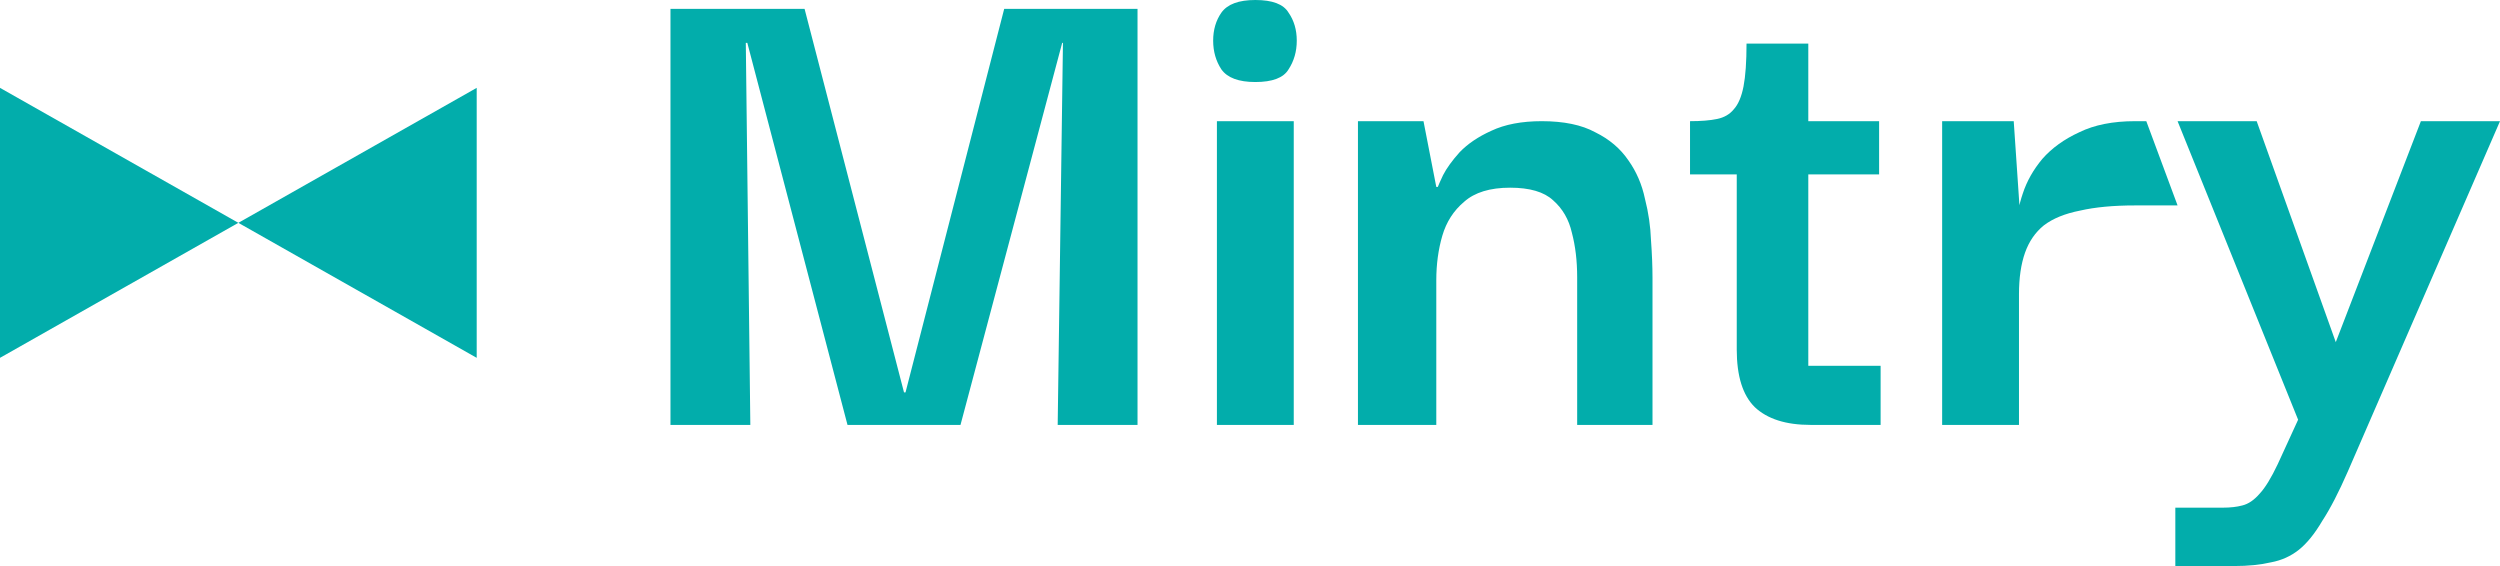
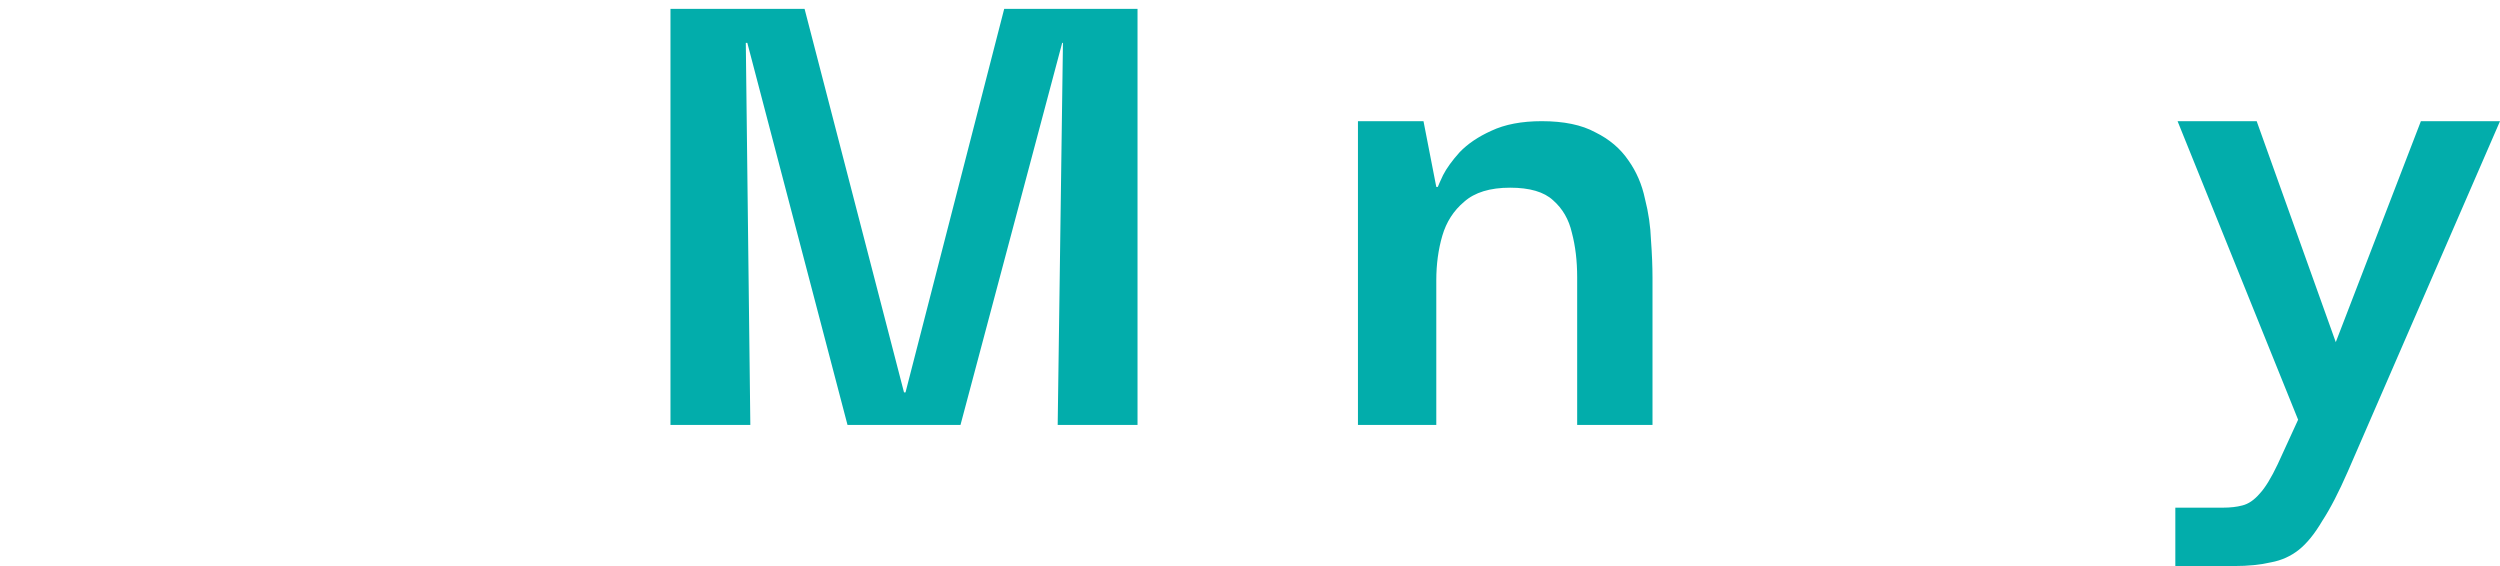
<svg xmlns="http://www.w3.org/2000/svg" width="106" height="24" viewBox="0 0 106 24" fill="none">
  <path d="M28.428 18.016V0.376H34.114L38.33 16.637H38.394L42.578 0.376H48.231V18.016H44.846L45.069 1.817H45.037L40.725 18.016H35.934L31.686 1.817H31.622L31.814 18.016H28.428Z" fill="#02ADAB" />
-   <path d="M51.597 18.016V5.138H54.855V18.016H51.597ZM53.226 3.478C52.523 3.478 52.044 3.3 51.789 2.945C51.555 2.59 51.438 2.183 51.438 1.723C51.438 1.264 51.555 0.867 51.789 0.533C52.044 0.178 52.523 0 53.226 0C53.95 0 54.419 0.178 54.632 0.533C54.866 0.867 54.983 1.264 54.983 1.723C54.983 2.183 54.866 2.59 54.632 2.945C54.419 3.3 53.95 3.478 53.226 3.478Z" fill="#02ADAB" />
  <path d="M57.577 18.016V5.138H60.356L60.899 7.927H60.963C60.984 7.864 61.059 7.697 61.186 7.426C61.336 7.133 61.57 6.809 61.889 6.454C62.23 6.099 62.677 5.796 63.231 5.546C63.806 5.274 64.519 5.138 65.371 5.138C66.308 5.138 67.064 5.295 67.638 5.608C68.235 5.901 68.703 6.298 69.044 6.799C69.385 7.279 69.619 7.822 69.746 8.428C69.896 9.013 69.981 9.598 70.002 10.183C70.045 10.768 70.066 11.3 70.066 11.781V18.016H66.872V11.749C66.872 11.06 66.797 10.433 66.648 9.869C66.52 9.305 66.254 8.846 65.85 8.491C65.466 8.136 64.86 7.958 64.029 7.958C63.177 7.958 62.528 8.157 62.081 8.554C61.634 8.93 61.325 9.41 61.154 9.995C60.984 10.58 60.899 11.206 60.899 11.875V18.016H57.577Z" fill="#02ADAB" />
-   <path d="M76.768 18.016C75.724 18.016 74.936 17.765 74.404 17.264C73.893 16.762 73.638 15.948 73.638 14.82V7.05H76.672V15.509H79.738V18.016H76.768ZM71.657 7.394V5.138C72.126 5.138 72.509 5.107 72.807 5.044C73.105 4.982 73.34 4.846 73.51 4.637C73.701 4.428 73.84 4.104 73.925 3.666C74.01 3.227 74.053 2.621 74.053 1.849H76.672V5.138H79.674V7.394H71.657Z" fill="#02ADAB" />
-   <path d="M82.347 18.016V5.138H85.382L85.637 8.898L85.605 11.655V18.016H82.347ZM85.605 12.47L85.51 9.619C85.51 9.18 85.595 8.71 85.765 8.209C85.935 7.687 86.212 7.196 86.596 6.736C87 6.277 87.522 5.901 88.161 5.608C88.799 5.295 89.587 5.138 90.524 5.138H91.003L92.329 8.71H90.524C89.609 8.71 88.831 8.783 88.193 8.93C87.554 9.055 87.043 9.264 86.659 9.556C86.297 9.849 86.031 10.235 85.861 10.715C85.691 11.196 85.605 11.781 85.605 12.47Z" fill="#02ADAB" />
  <path d="M92.234 24V21.525H94.246C94.565 21.525 94.842 21.494 95.076 21.431C95.332 21.368 95.577 21.201 95.811 20.93C96.045 20.679 96.301 20.261 96.578 19.676L97.44 17.796L92.329 5.138H95.683L99.037 14.507L102.646 5.138H106L99.548 19.99C99.165 20.867 98.803 21.567 98.462 22.089C98.143 22.632 97.812 23.039 97.472 23.311C97.131 23.582 96.737 23.76 96.29 23.843C95.843 23.948 95.321 24 94.725 24H92.234Z" fill="#02ADAB" />
-   <path d="M10.106 9.448L0 15.172L5.10098e-07 3.725L10.106 9.448Z" fill="#02ADAB" />
-   <path d="M10.106 9.448L20.212 15.172L20.212 3.725L10.106 9.448Z" fill="#02ADAB" />
</svg>